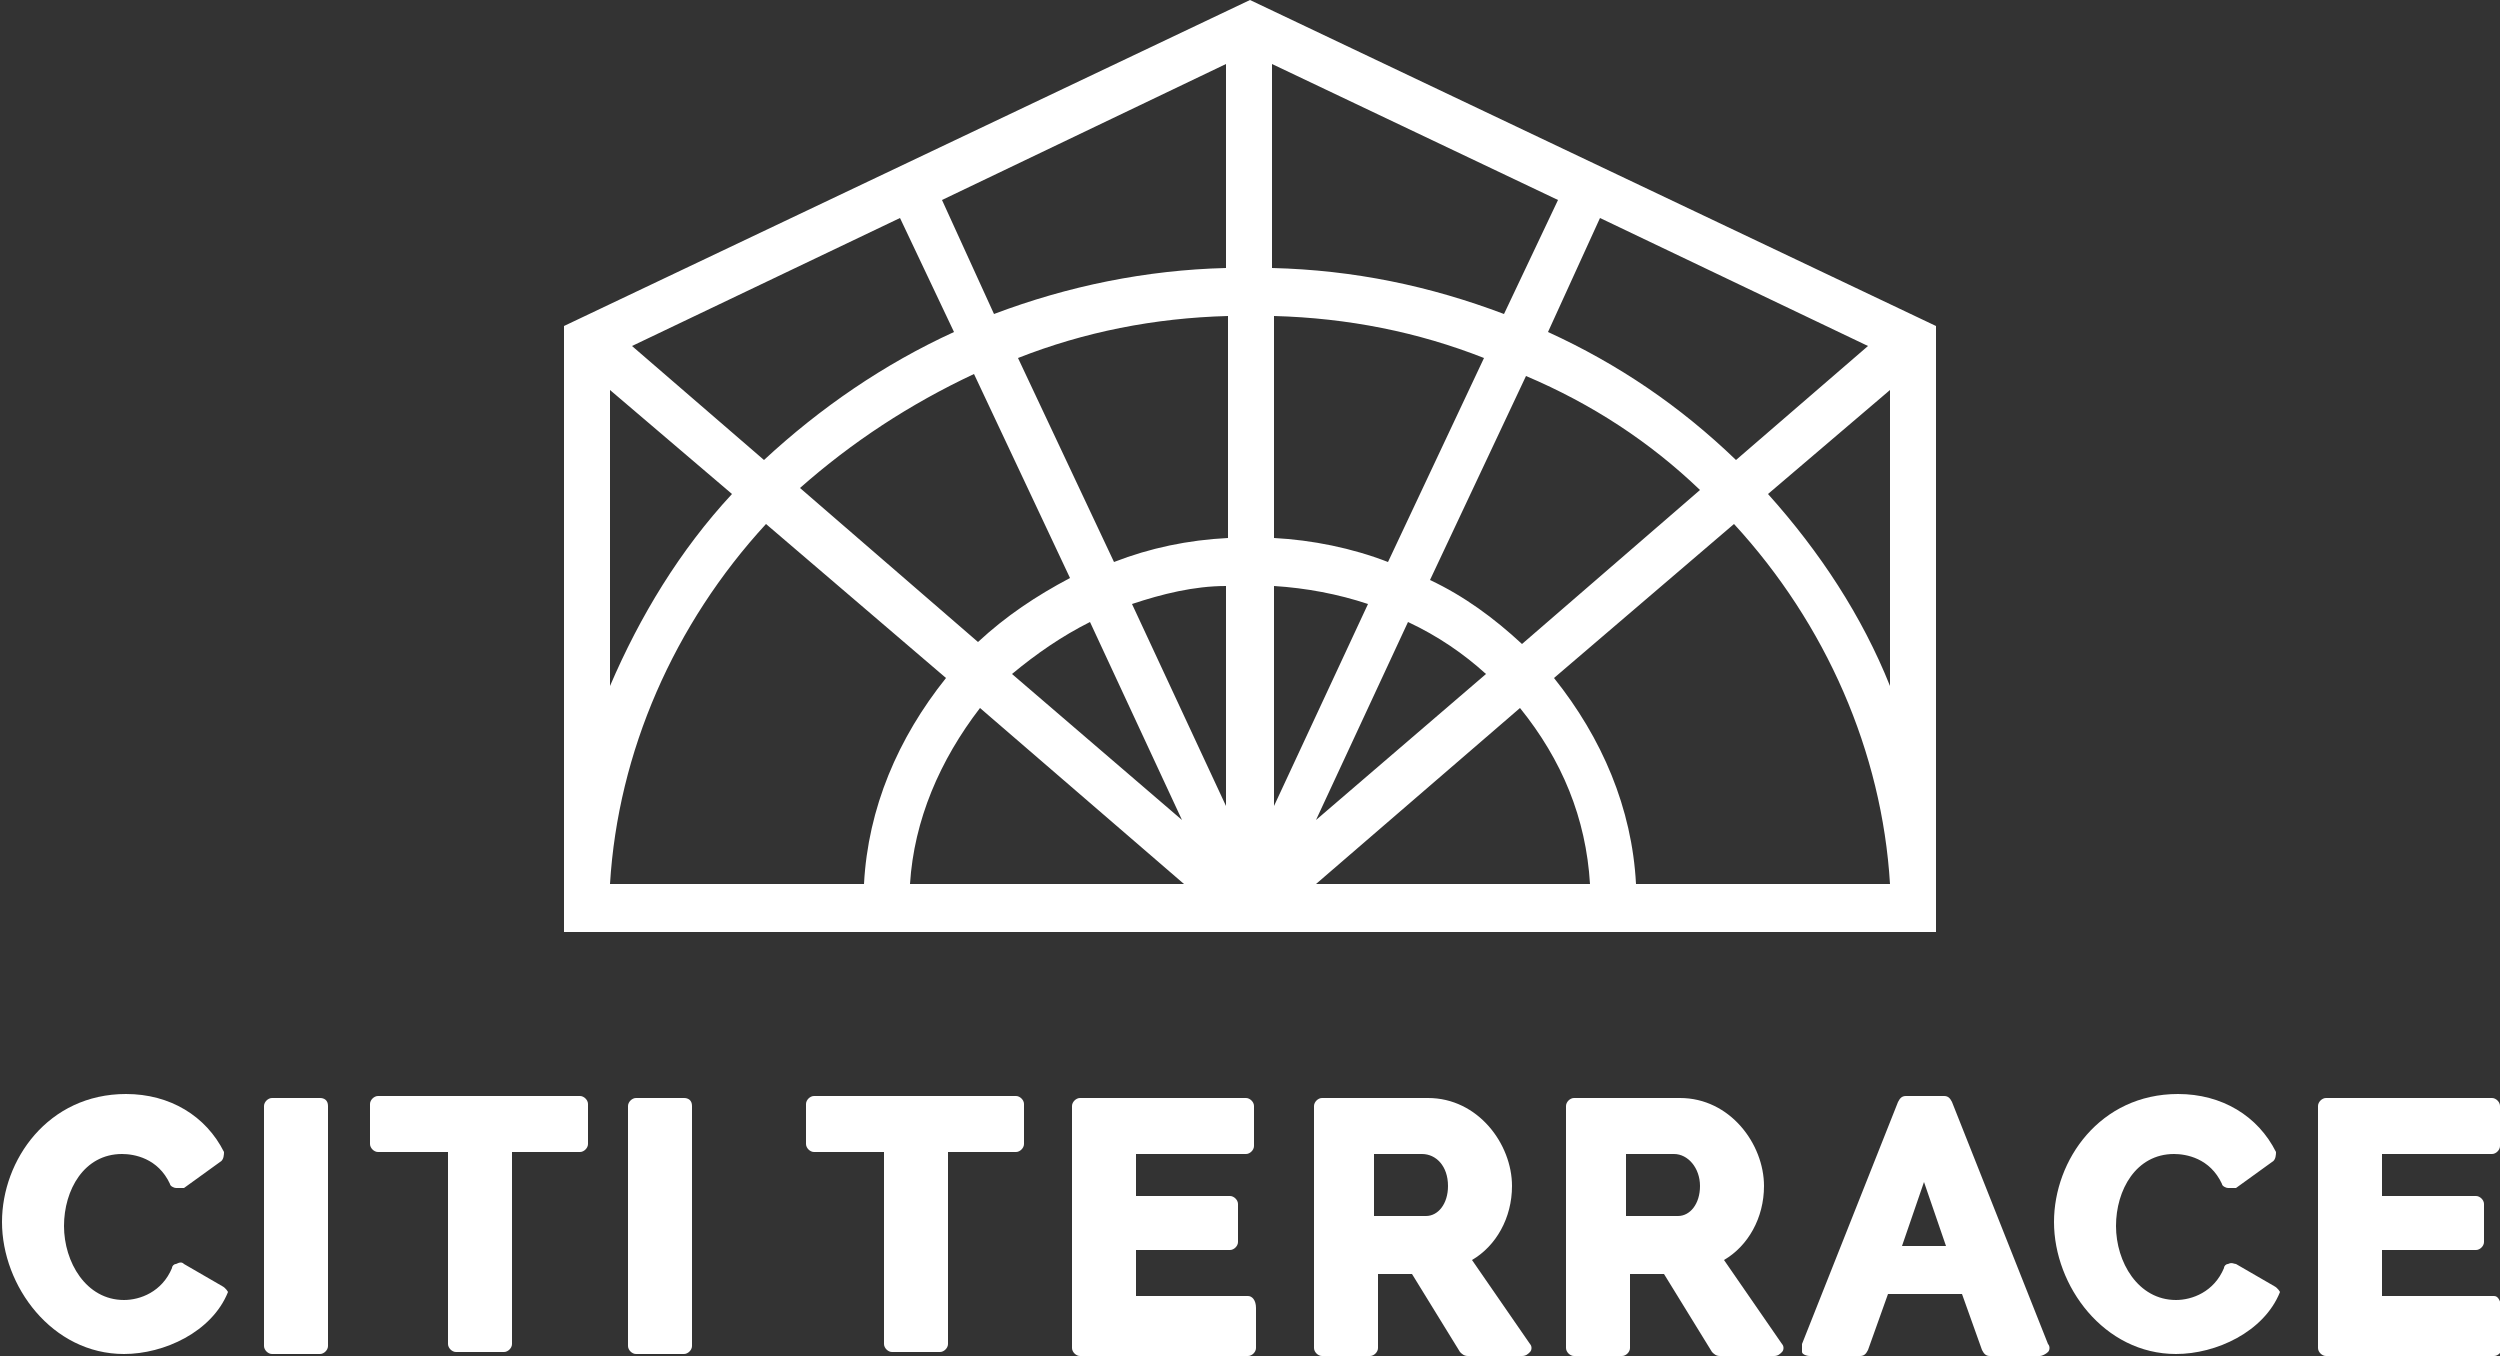
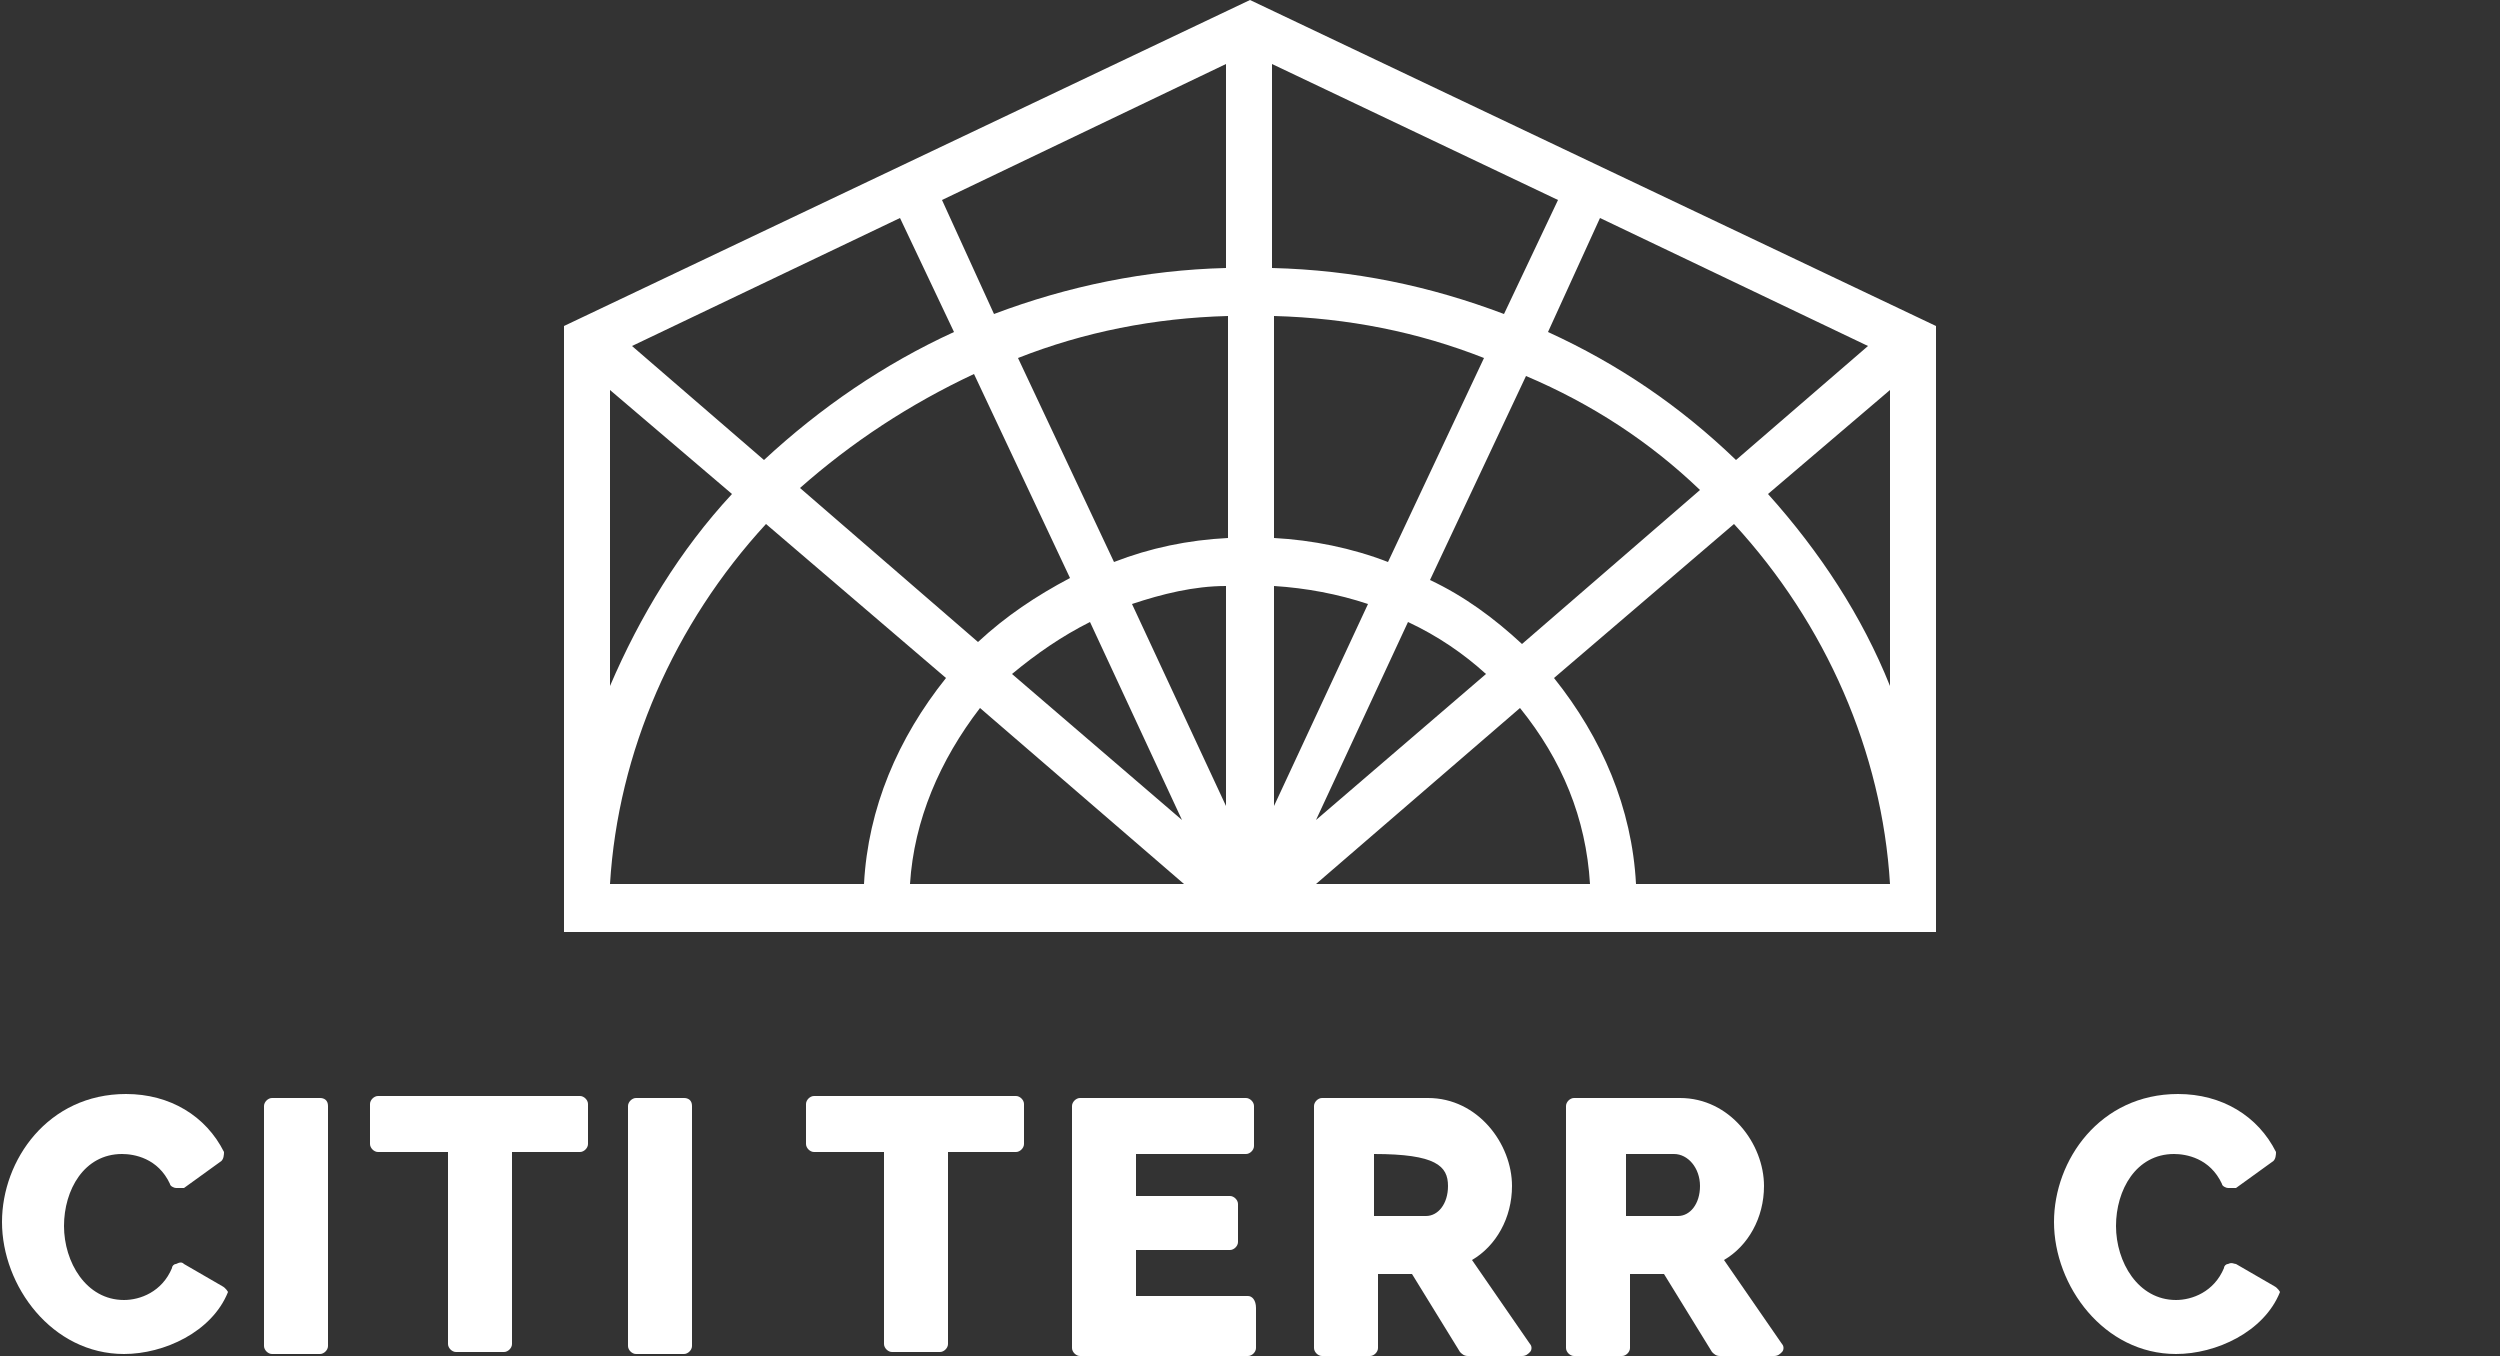
<svg xmlns="http://www.w3.org/2000/svg" version="1.1" id="Layer_1" x="0px" y="0px" width="125px" height="67.8px" viewBox="358.5 247.7 125 67.8" enable-background="new 358.5 247.7 125 67.8" xml:space="preserve">
  <rect x="358.5" y="247.7" width="125" height="67.8" fill="#333333" stroke="none" />
  <g>
    <g>
      <path fill="#FFFFFF" d="M369.6,312l-1.9-1.1c-0.1-0.1-0.2-0.1-0.4,0c-0.1,0-0.2,0.1-0.2,0.2c-0.5,1.2-1.6,1.6-2.4,1.6    c-1.9,0-3-1.9-3-3.7s1-3.6,2.9-3.6c0.6,0,1.8,0.2,2.4,1.5c0,0.1,0.2,0.2,0.3,0.2c0.1,0,0.2,0,0.4,0l1.8-1.3    c0.2-0.1,0.2-0.4,0.2-0.5c-0.9-1.8-2.7-2.9-4.9-2.9c-3.9,0-6.2,3.3-6.2,6.4c0,3.2,2.5,6.6,6.1,6.6c2,0,4.4-1.1,5.2-3.1    C369.9,312.3,369.8,312.1,369.6,312" />
      <path fill="#FFFFFF" d="M374.5,302.6h-2.4c-0.2,0-0.4,0.2-0.4,0.4V315c0,0.2,0.2,0.4,0.4,0.4h2.4c0.2,0,0.4-0.2,0.4-0.4V303    C374.9,302.7,374.7,302.6,374.5,302.6" />
      <path fill="#FFFFFF" d="M387.5,302.5h-10.1c-0.2,0-0.4,0.2-0.4,0.4v2c0,0.2,0.2,0.4,0.4,0.4h3.5v9.6c0,0.2,0.2,0.4,0.4,0.4h2.4    c0.2,0,0.4-0.2,0.4-0.4v-9.6h3.4c0.2,0,0.4-0.2,0.4-0.4v-2C387.9,302.7,387.7,302.5,387.5,302.5" />
      <path fill="#FFFFFF" d="M392.7,302.6h-2.4c-0.2,0-0.4,0.2-0.4,0.4V315c0,0.2,0.2,0.4,0.4,0.4h2.4c0.2,0,0.4-0.2,0.4-0.4V303    C393.1,302.7,392.9,302.6,392.7,302.6" />
      <path fill="#FFFFFF" d="M409.3,302.5h-10.1c-0.2,0-0.4,0.2-0.4,0.4v2c0,0.2,0.2,0.4,0.4,0.4h3.5v9.6c0,0.2,0.2,0.4,0.4,0.4h2.4    c0.2,0,0.4-0.2,0.4-0.4v-9.6h3.4c0.2,0,0.4-0.2,0.4-0.4v-2C409.7,302.7,409.5,302.5,409.3,302.5" />
      <path fill="#FFFFFF" d="M420.9,312.5h-5.6v-2.3h4.7c0.2,0,0.4-0.2,0.4-0.4v-1.9c0-0.2-0.2-0.4-0.4-0.4h-4.7v-2.1h5.5    c0.2,0,0.4-0.2,0.4-0.4v-2c0-0.2-0.2-0.4-0.4-0.4h-8.3c-0.2,0-0.4,0.2-0.4,0.4v12.1c0,0.2,0.2,0.4,0.4,0.4h8.4    c0.2,0,0.4-0.2,0.4-0.4v-2C421.3,312.7,421.1,312.5,420.9,312.5" />
-       <path fill="#FFFFFF" d="M432.1,310.7c1.2-0.7,2-2.1,2-3.7c0-2.1-1.7-4.4-4.2-4.4h-5.3c-0.2,0-0.4,0.2-0.4,0.4v12.1    c0,0.2,0.2,0.4,0.4,0.4h2.4c0.2,0,0.4-0.2,0.4-0.4v-3.7h1.7l2.4,3.9c0.1,0.1,0.2,0.2,0.4,0.2h2.7c0.2,0,0.3-0.1,0.4-0.2    s0.1-0.3,0-0.4L432.1,310.7z M430.9,307c0,0.9-0.5,1.5-1.1,1.5h-2.6v-3.1h2.4C430.3,305.4,430.9,306,430.9,307" />
+       <path fill="#FFFFFF" d="M432.1,310.7c1.2-0.7,2-2.1,2-3.7c0-2.1-1.7-4.4-4.2-4.4h-5.3c-0.2,0-0.4,0.2-0.4,0.4v12.1    c0,0.2,0.2,0.4,0.4,0.4h2.4c0.2,0,0.4-0.2,0.4-0.4v-3.7h1.7l2.4,3.9c0.1,0.1,0.2,0.2,0.4,0.2h2.7c0.2,0,0.3-0.1,0.4-0.2    s0.1-0.3,0-0.4L432.1,310.7z M430.9,307c0,0.9-0.5,1.5-1.1,1.5h-2.6v-3.1C430.3,305.4,430.9,306,430.9,307" />
      <path fill="#FFFFFF" d="M444.7,310.7c1.2-0.7,2-2.1,2-3.7c0-2.1-1.7-4.4-4.2-4.4h-5.3c-0.2,0-0.4,0.2-0.4,0.4v12.1    c0,0.2,0.2,0.4,0.4,0.4h2.4c0.2,0,0.4-0.2,0.4-0.4v-3.7h1.7l2.4,3.9c0.1,0.1,0.2,0.2,0.4,0.2h2.7c0.2,0,0.3-0.1,0.4-0.2    c0.1-0.1,0.1-0.3,0-0.4L444.7,310.7z M443.5,307c0,0.9-0.5,1.5-1.1,1.5h-2.6v-3.1h2.4C442.9,305.4,443.5,306.1,443.5,307" />
-       <path fill="#FFFFFF" d="M456.1,302.8c-0.1-0.2-0.2-0.3-0.4-0.3h-1.9c-0.2,0-0.3,0.1-0.4,0.3l-4.8,12.1c0,0.1,0,0.3,0,0.4    s0.2,0.2,0.4,0.2h2.5c0.2,0,0.3-0.1,0.4-0.3l1-2.8h3.7l1,2.8c0.1,0.2,0.2,0.3,0.4,0.3h2.5c0.1,0,0.3-0.1,0.4-0.2s0.1-0.3,0-0.4    L456.1,302.8z M453.6,310l1.1-3.2l1.1,3.2H453.6z" />
      <path fill="#FFFFFF" d="M472.2,312l-1.9-1.1c-0.1,0-0.2-0.1-0.4,0c-0.1,0-0.2,0.1-0.2,0.2c-0.5,1.2-1.6,1.6-2.4,1.6    c-1.9,0-3-1.9-3-3.7s1-3.6,2.9-3.6c0.6,0,1.8,0.2,2.4,1.5c0,0.1,0.2,0.2,0.3,0.2c0.1,0,0.2,0,0.4,0l1.8-1.3    c0.2-0.1,0.2-0.4,0.2-0.5c-0.9-1.8-2.7-2.9-4.9-2.9c-3.9,0-6.2,3.3-6.2,6.4c0,3.2,2.5,6.6,6.1,6.6c2,0,4.4-1.1,5.2-3.1    C472.5,312.3,472.4,312.1,472.2,312" />
-       <path fill="#FFFFFF" d="M483.2,312.5h-5.6v-2.3h4.7c0.2,0,0.4-0.2,0.4-0.4v-1.9c0-0.2-0.2-0.4-0.4-0.4h-4.7v-2.1h5.5    c0.2,0,0.4-0.2,0.4-0.4v-2c0-0.2-0.2-0.4-0.4-0.4h-8.3c-0.2,0-0.4,0.2-0.4,0.4v12.1c0,0.2,0.2,0.4,0.4,0.4h8.4    c0.2,0,0.4-0.2,0.4-0.4v-2C483.5,312.7,483.4,312.5,483.2,312.5" />
    </g>
    <path fill="#FFFFFF" d="M421,247.7L386.7,264v30.3h68.6V264L421,247.7z M426.9,277.9l-4.7,10.1v-11   C423.8,277.1,425.4,277.4,426.9,277.9 M417.7,291.9H404c0.2-3.2,1.5-6.2,3.5-8.8L417.7,291.9z M405.8,281.6   c-2.4,3-3.9,6.5-4.1,10.3H389c0.4-6.6,3.2-13,7.8-18L405.8,281.6z M395.1,272.4c-2.6,2.8-4.6,6.1-6.1,9.6v-14.8L395.1,272.4z    M419.9,263.5v11.1c-2,0.1-3.9,0.5-5.7,1.2l-4.8-10.2C412.7,264.3,416.2,263.6,419.9,263.5 M407.2,266.4l4.8,10.2   c-1.7,0.9-3.2,1.9-4.6,3.2l-8.9-7.7C401.1,269.8,404,267.9,407.2,266.4 M405.6,257.7l14.2-6.8v10.2c-4,0.1-7.9,0.9-11.6,2.3   L405.6,257.7z M406.2,264.3c-3.5,1.6-6.7,3.8-9.5,6.4l-6.6-5.7l13.4-6.4L406.2,264.3z M413,278.8l4.6,9.9l-8.5-7.3   C410.3,280.4,411.6,279.5,413,278.8 M415.1,277.9c1.5-0.5,3.1-0.9,4.7-0.9v11L415.1,277.9z M453,267.2V282   c-1.4-3.5-3.5-6.7-6.1-9.6L453,267.2z M445.2,273.9c4.6,5,7.4,11.4,7.8,18h-12.7c-0.2-3.8-1.7-7.3-4.1-10.3L445.2,273.9z    M434.5,283.1c2.1,2.6,3.3,5.5,3.5,8.8h-13.7L434.5,283.1z M422.2,274.6v-11.1c3.7,0.1,7.2,0.8,10.5,2.1l-4.8,10.2   C426.1,275.1,424.1,274.7,422.2,274.6 M432.8,281.4l-8.5,7.3l4.6-9.9C430.4,279.5,431.7,280.4,432.8,281.4 M443.5,272.2l-8.9,7.7   c-1.4-1.3-2.9-2.4-4.6-3.2l4.8-10.2C438.1,267.9,441,269.8,443.5,272.2 M435.9,264.3l2.6-5.7l13.4,6.4l-6.6,5.7   C442.5,268,439.4,265.9,435.9,264.3 M436.4,257.7l-2.7,5.7c-3.7-1.4-7.5-2.2-11.6-2.3v-10.2L436.4,257.7z" />
  </g>
</svg>